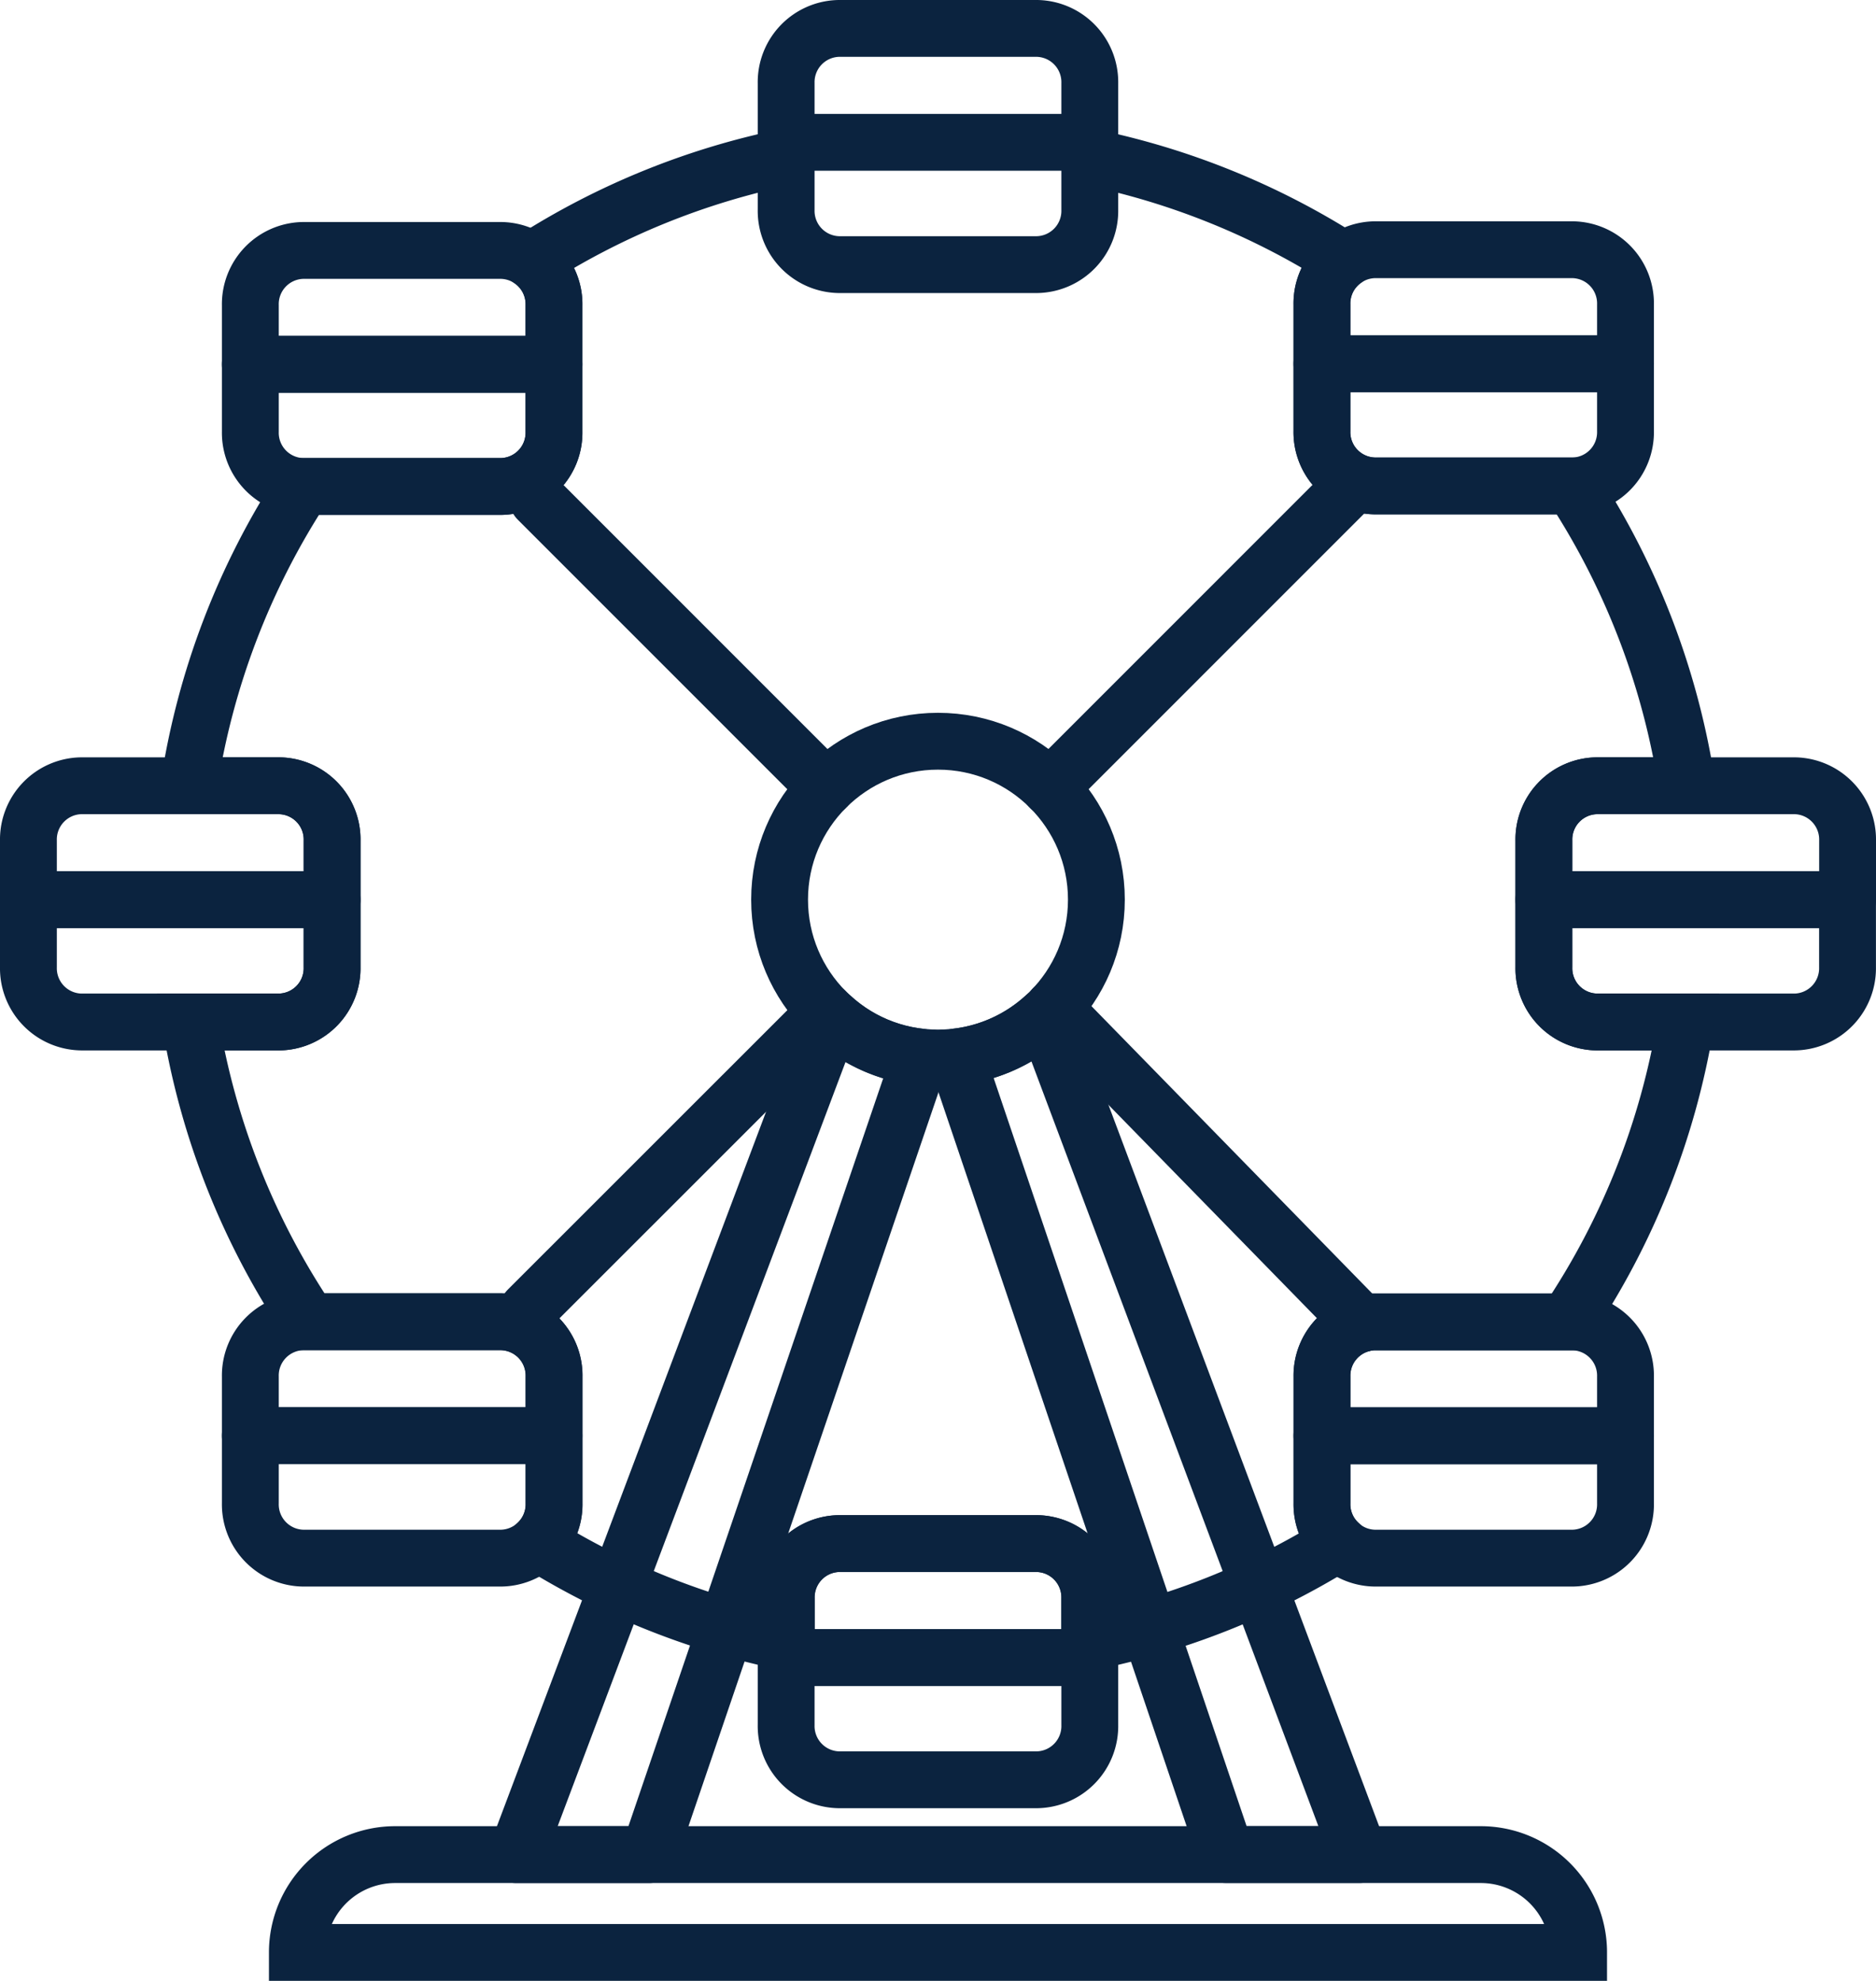
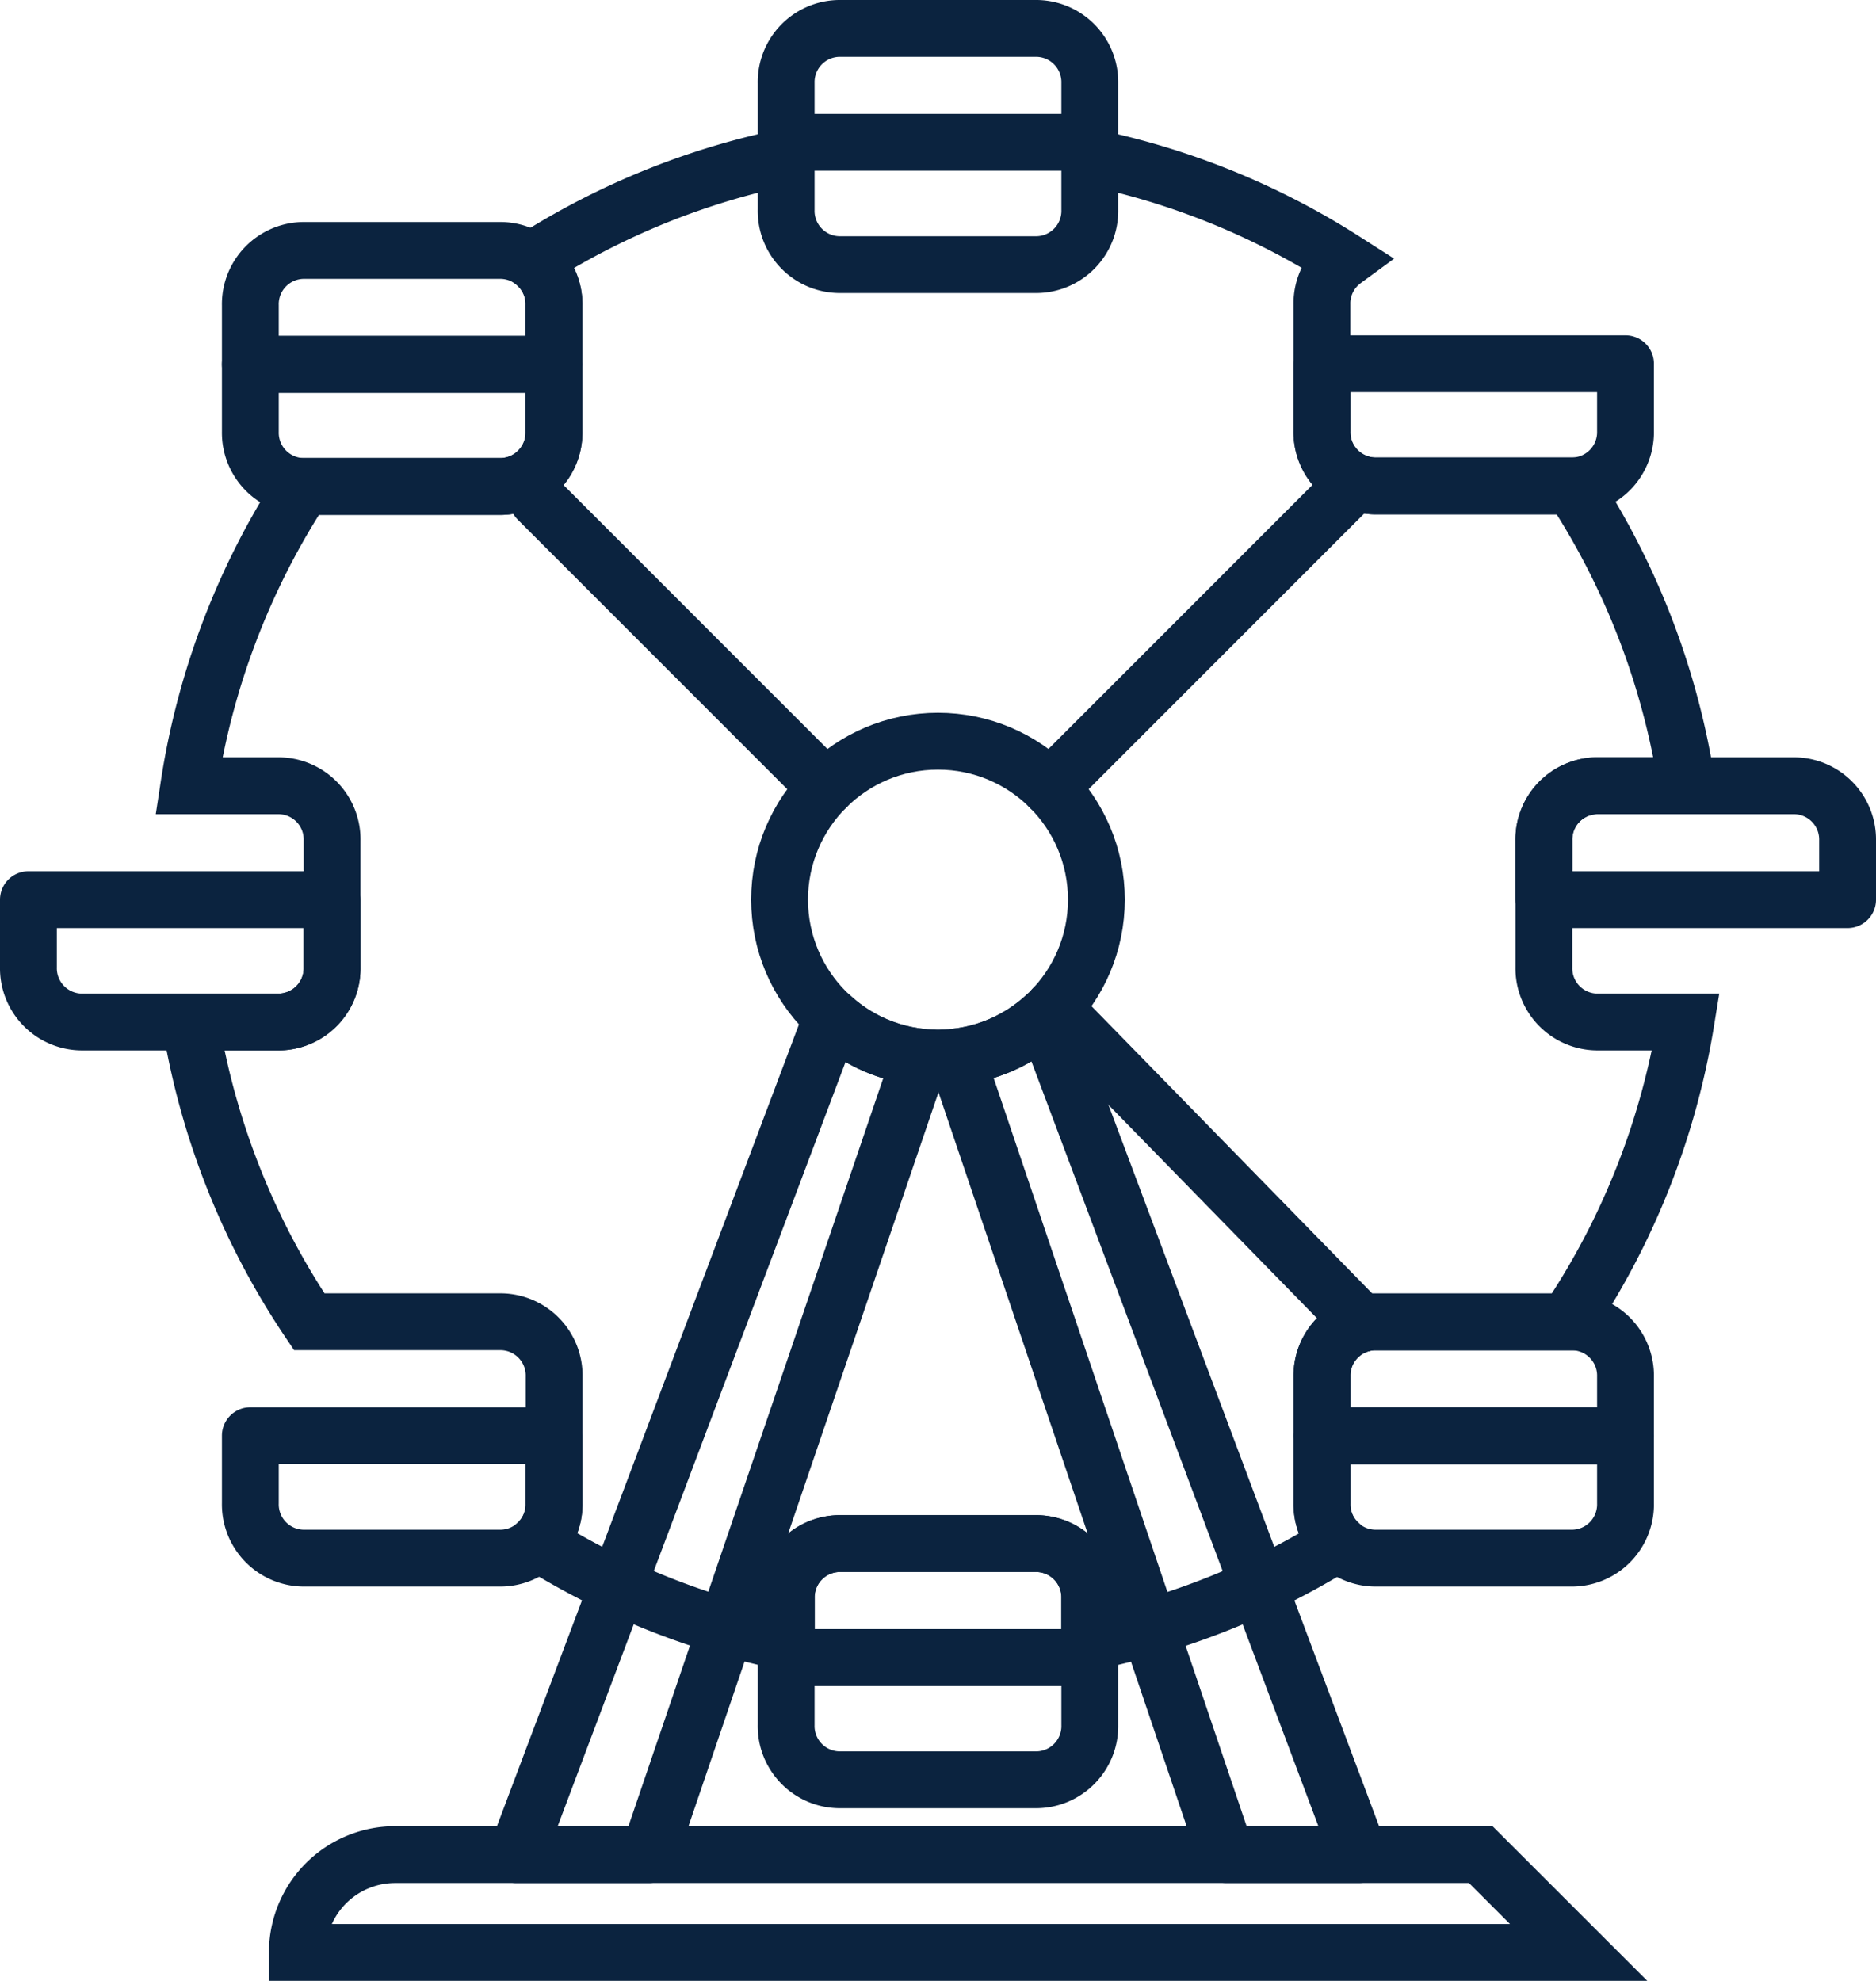
<svg xmlns="http://www.w3.org/2000/svg" id="Group_3260" data-name="Group 3260" width="66.015" height="69.706" viewBox="0 0 66.015 69.706">
  <defs>
    <clipPath id="clip-path">
      <rect id="Rectangle_4479" data-name="Rectangle 4479" width="66.015" height="69.706" fill="none" />
    </clipPath>
  </defs>
  <g id="Group_2588" data-name="Group 2588" clip-path="url(#clip-path)">
-     <path id="Path_2708" data-name="Path 2708" d="M52.106,65.264h-38.2a3.442,3.442,0,0,0-3.442,3.442H55.55a3.442,3.442,0,0,0-3.442-3.442Z" transform="translate(0 0)" fill="none" stroke="#0b233f" stroke-miterlimit="10" stroke-width="2" />
+     <path id="Path_2708" data-name="Path 2708" d="M52.106,65.264h-38.2a3.442,3.442,0,0,0-3.442,3.442H55.55Z" transform="translate(0 0)" fill="none" stroke="#0b233f" stroke-miterlimit="10" stroke-width="2" />
    <path id="Path_2709" data-name="Path 2709" d="M18.925,17.578,29.064,27.719Z" transform="translate(0 0)" fill="none" stroke="#0b233f" stroke-linejoin="round" stroke-width="2" />
-     <path id="Path_2710" data-name="Path 2710" d="M18.574,46.091,29.068,35.6Z" transform="translate(0 0)" fill="none" stroke="#0b233f" stroke-linejoin="round" stroke-width="2" />
    <path id="Path_2711" data-name="Path 2711" d="M47.925,46.578,37.07,35.468Z" transform="translate(0 0)" fill="none" stroke="#0b233f" stroke-linejoin="round" stroke-width="2" />
    <path id="Path_2712" data-name="Path 2712" d="M47.573,17.09,36.946,27.719Z" transform="translate(0 0)" fill="none" stroke="#0b233f" stroke-linejoin="round" stroke-width="2" />
    <path id="Path_2713" data-name="Path 2713" d="M32.39,37.2,22.83,65.264H18.179l11.1-29.469A5.449,5.449,0,0,0,32.39,37.2Z" transform="translate(0 0)" fill="none" stroke="#0b233f" stroke-linejoin="round" stroke-width="2" />
    <path id="Path_2714" data-name="Path 2714" d="M47.835,65.261H43.149l-9.49-28.068a5.546,5.546,0,0,0,3.111-1.425Z" transform="translate(0 0)" fill="none" stroke="#0b233f" stroke-linejoin="round" stroke-width="2" />
    <circle id="Ellipse_145" data-name="Ellipse 145" cx="5.574" cy="5.574" r="5.574" transform="translate(27.433 26.084)" fill="none" stroke="#0b233f" stroke-linejoin="round" stroke-width="2" />
    <path id="Path_2715" data-name="Path 2715" d="M36.5,1H29.512a1.891,1.891,0,0,0-1.848,1.931V5.008H38.349V2.931A1.892,1.892,0,0,0,36.5,1Z" transform="translate(0 0)" fill="none" stroke="#0b233f" stroke-linejoin="round" stroke-width="2" />
    <path id="Path_2716" data-name="Path 2716" d="M17.646,8.813H10.657a1.891,1.891,0,0,0-1.848,1.931v2.077H19.494V10.747a1.891,1.891,0,0,0-1.847-1.934Z" transform="translate(0 0)" fill="none" stroke="#0b233f" stroke-linejoin="round" stroke-width="2" />
    <path id="Path_2717" data-name="Path 2717" d="M8.809,15.194a1.891,1.891,0,0,0,1.848,1.926h6.989a1.892,1.892,0,0,0,1.848-1.931V12.82H8.809Z" transform="translate(0 0)" fill="none" stroke="#0b233f" stroke-linejoin="round" stroke-width="2" />
-     <path id="Path_2718" data-name="Path 2718" d="M55.355,8.788H48.366a1.891,1.891,0,0,0-1.848,1.931V12.8H57.2V10.719A1.891,1.891,0,0,0,55.355,8.788Z" transform="translate(0 0)" fill="none" stroke="#0b233f" stroke-linejoin="round" stroke-width="2" />
    <path id="Path_2719" data-name="Path 2719" d="M46.518,15.17A1.891,1.891,0,0,0,48.366,17.1h6.989A1.891,1.891,0,0,0,57.2,15.17V12.8H46.517Z" transform="translate(0 0)" fill="none" stroke="#0b233f" stroke-linejoin="round" stroke-width="2" />
    <path id="Path_2720" data-name="Path 2720" d="M63.166,27.651H56.177a1.891,1.891,0,0,0-1.849,1.931v2.077H65.015V29.582A1.892,1.892,0,0,0,63.166,27.651Z" transform="translate(0 0)" fill="none" stroke="#0b233f" stroke-linejoin="round" stroke-width="2" />
-     <path id="Path_2721" data-name="Path 2721" d="M54.328,34.033a1.891,1.891,0,0,0,1.848,1.931h6.989a1.891,1.891,0,0,0,1.848-1.931V31.659H54.327Z" transform="translate(0 0)" fill="none" stroke="#0b233f" stroke-linejoin="round" stroke-width="2" />
-     <path id="Path_2722" data-name="Path 2722" d="M9.837,27.651H2.848A1.891,1.891,0,0,0,1,29.582v2.077H11.686V29.582A1.891,1.891,0,0,0,9.837,27.651Z" transform="translate(0 0)" fill="none" stroke="#0b233f" stroke-linejoin="round" stroke-width="2" />
    <path id="Path_2723" data-name="Path 2723" d="M1,34.033a1.891,1.891,0,0,0,1.848,1.931H9.837a1.891,1.891,0,0,0,1.848-1.931V31.659H1Z" transform="translate(0 0)" fill="none" stroke="#0b233f" stroke-linejoin="round" stroke-width="2" />
-     <path id="Path_2724" data-name="Path 2724" d="M17.646,46.514H10.657a1.891,1.891,0,0,0-1.848,1.931v2.077H19.494V48.445A1.891,1.891,0,0,0,17.646,46.514Z" transform="translate(0 0)" fill="none" stroke="#0b233f" stroke-linejoin="round" stroke-width="2" />
    <path id="Path_2725" data-name="Path 2725" d="M8.809,52.9a1.891,1.891,0,0,0,1.848,1.931h6.989A1.891,1.891,0,0,0,19.494,52.9V50.522H8.809Z" transform="translate(0 0)" fill="none" stroke="#0b233f" stroke-linejoin="round" stroke-width="2" />
    <path id="Path_2726" data-name="Path 2726" d="M55.355,46.518H48.366a1.891,1.891,0,0,0-1.848,1.931v2.077H57.2V48.449A1.891,1.891,0,0,0,55.355,46.518Z" transform="translate(0 0)" fill="none" stroke="#0b233f" stroke-linejoin="round" stroke-width="2" />
    <path id="Path_2727" data-name="Path 2727" d="M46.518,52.9a1.891,1.891,0,0,0,1.848,1.931h6.989A1.891,1.891,0,0,0,57.2,52.9V50.525H46.517Z" transform="translate(0 0)" fill="none" stroke="#0b233f" stroke-linejoin="round" stroke-width="2" />
    <path id="Path_2728" data-name="Path 2728" d="M54.328,34.033V31.659h0V29.582a1.891,1.891,0,0,1,1.848-1.931h3.188A26.569,26.569,0,0,0,55.325,17.1H48.366a1.892,1.892,0,0,1-1.848-1.931V12.8h0V10.719a1.886,1.886,0,0,1,.771-1.561,26.485,26.485,0,0,0-8.94-3.628V7.381A1.892,1.892,0,0,1,36.5,9.312H29.512a1.892,1.892,0,0,1-1.848-1.931V5.528A26.462,26.462,0,0,0,18.708,9.17a1.888,1.888,0,0,1,.786,1.577V12.82h0v2.368a1.892,1.892,0,0,1-1.848,1.931H10.677A26.548,26.548,0,0,0,6.646,27.651H9.837a1.891,1.891,0,0,1,1.849,1.931v2.077h0v2.374a1.891,1.891,0,0,1-1.848,1.931H6.7a26.512,26.512,0,0,0,4.182,10.55h6.769a1.891,1.891,0,0,1,1.848,1.931V52.9a1.879,1.879,0,0,1-.572,1.389,26.588,26.588,0,0,0,8.742,3.491V56.25a1.891,1.891,0,0,1,1.848-1.931H36.5a1.891,1.891,0,0,1,1.848,1.931v1.532A26.552,26.552,0,0,0,47.1,54.295a1.878,1.878,0,0,1-.58-1.4V50.525h0V48.449a1.891,1.891,0,0,1,1.848-1.931h6.776a26.518,26.518,0,0,0,4.18-10.554H56.176A1.891,1.891,0,0,1,54.328,34.033Z" transform="translate(0 0)" fill="none" stroke="#0b233f" stroke-miterlimit="10" stroke-width="2" />
    <path id="Path_2729" data-name="Path 2729" d="M36.5,54.319H29.512a1.891,1.891,0,0,0-1.848,1.931v2.077H38.349V56.25A1.892,1.892,0,0,0,36.5,54.319Z" transform="translate(0 0)" fill="none" stroke="#0b233f" stroke-linejoin="round" stroke-width="2" />
    <path id="Path_2730" data-name="Path 2730" d="M27.664,60.7a1.891,1.891,0,0,0,1.848,1.931H36.5A1.891,1.891,0,0,0,38.349,60.7V58.327H27.664Z" transform="translate(0 0)" fill="none" stroke="#0b233f" stroke-linejoin="round" stroke-width="2" />
  </g>
</svg>